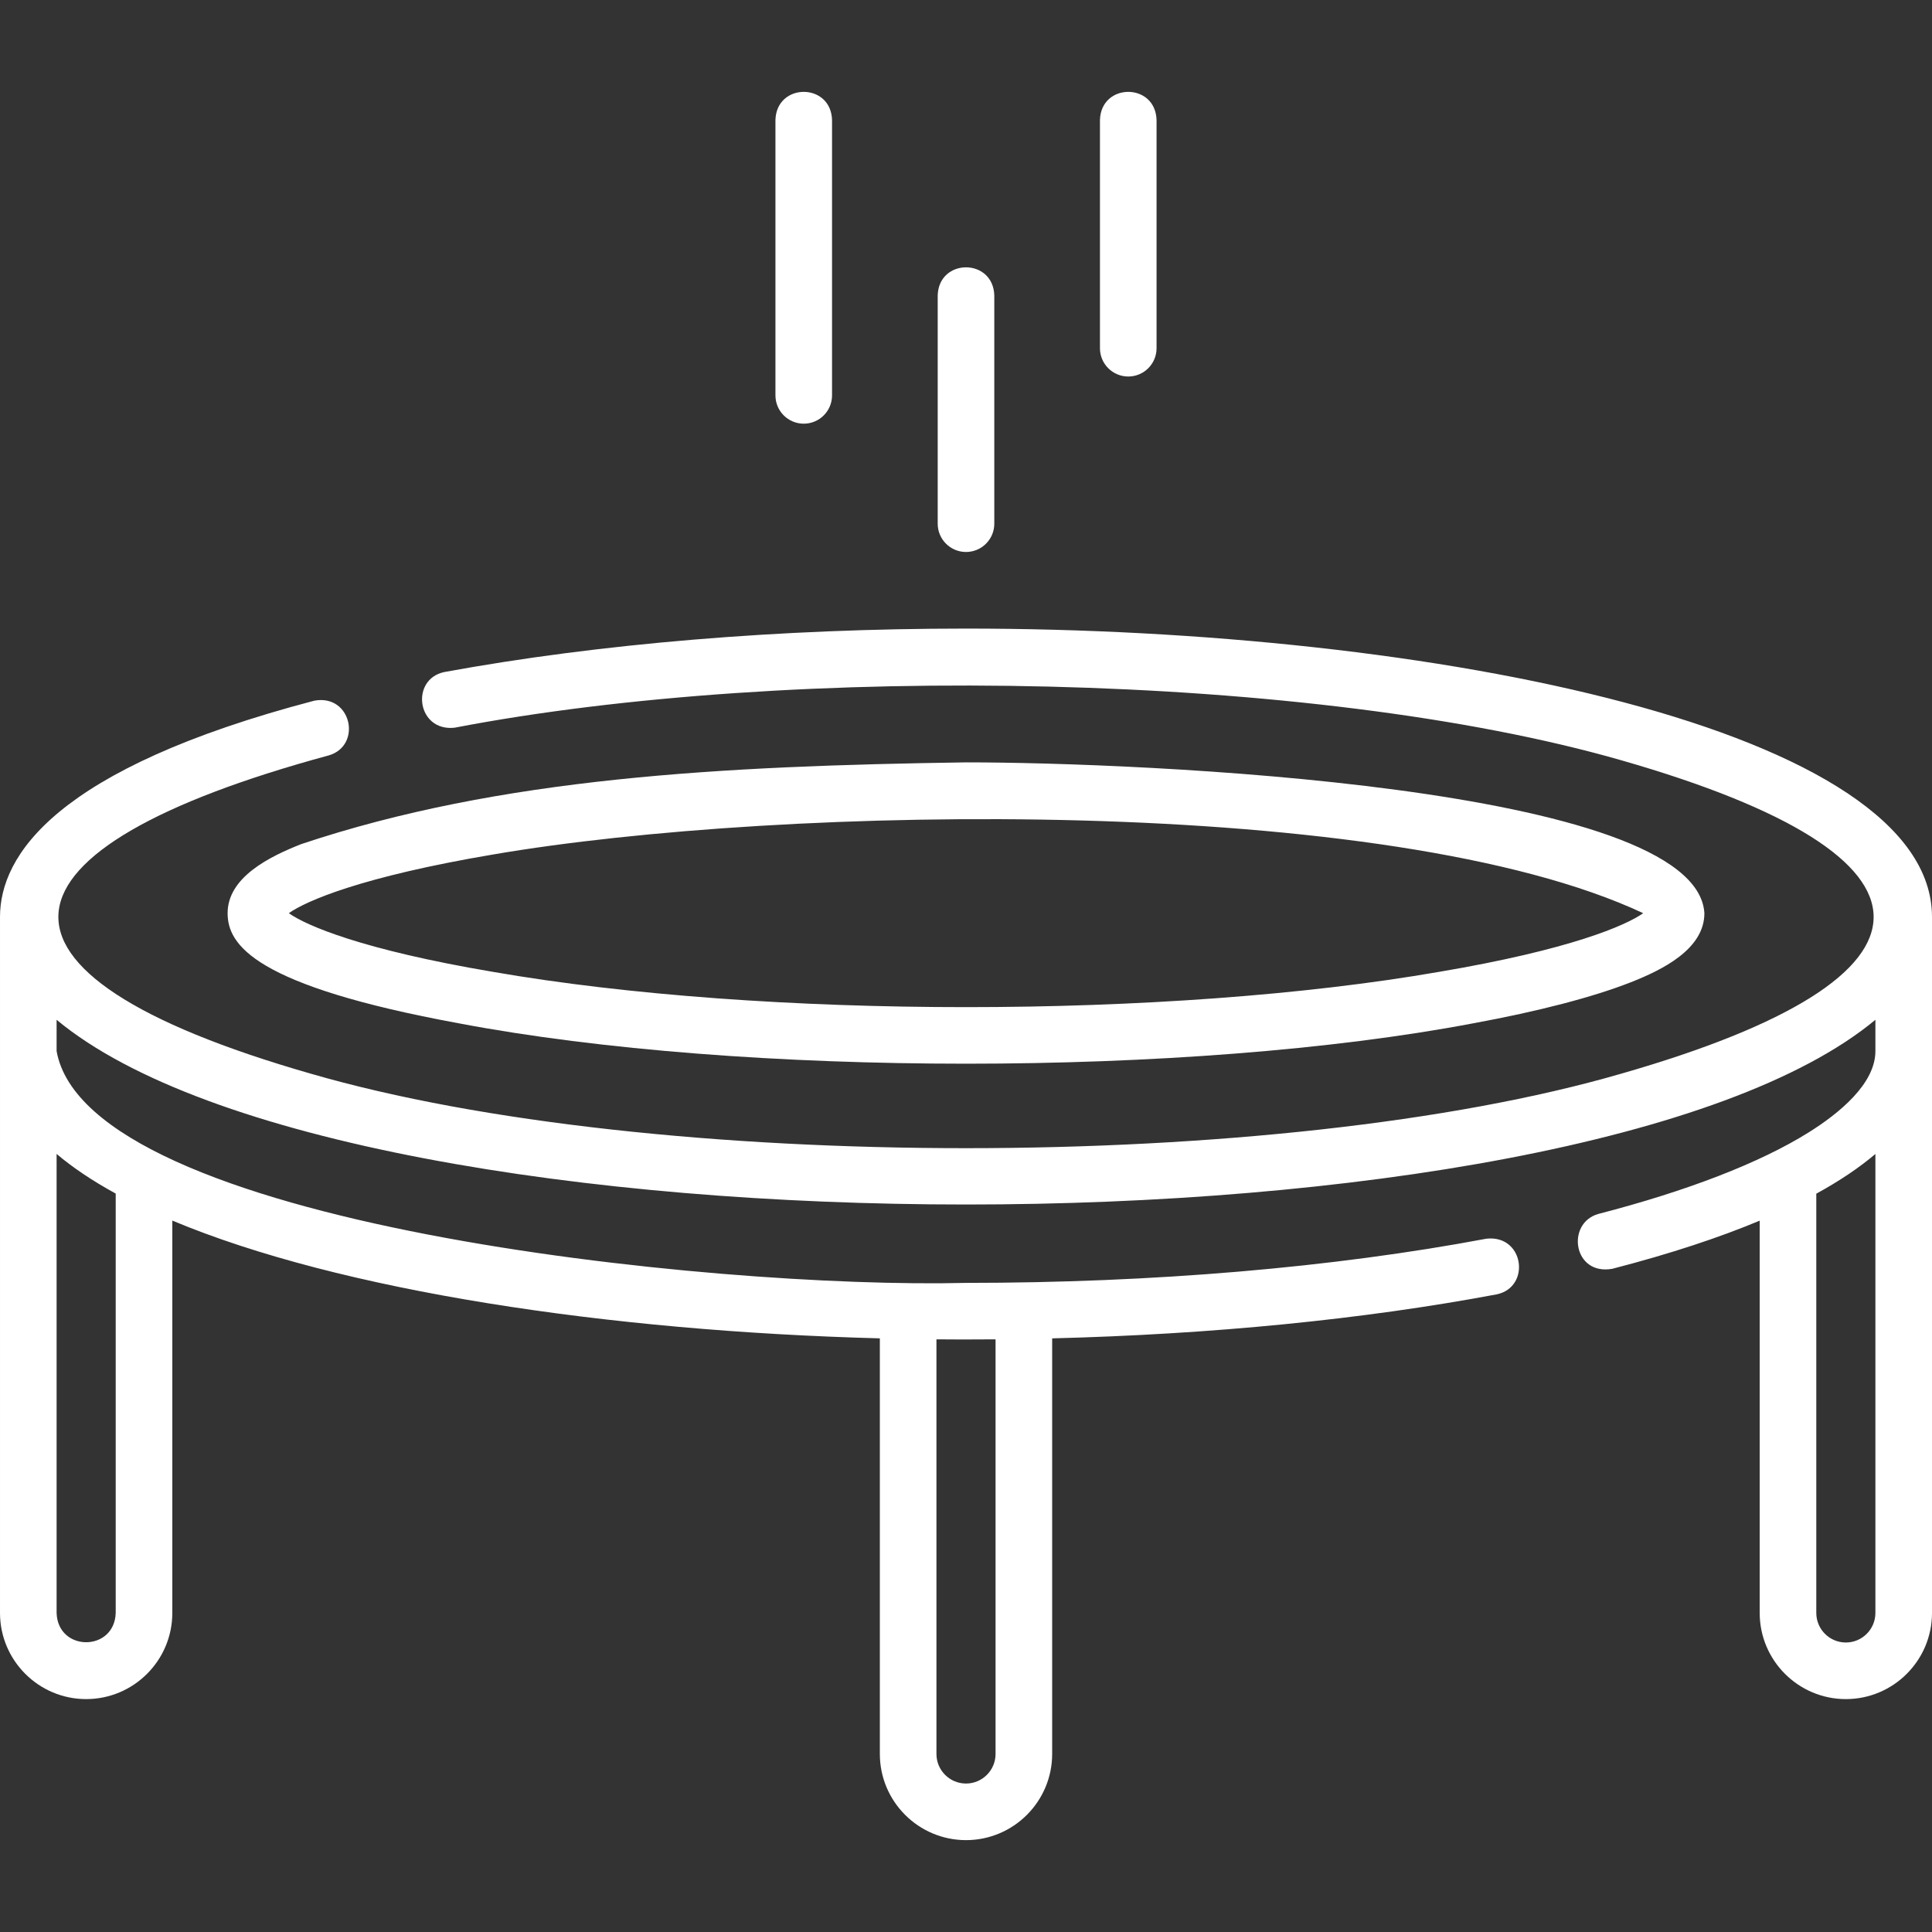
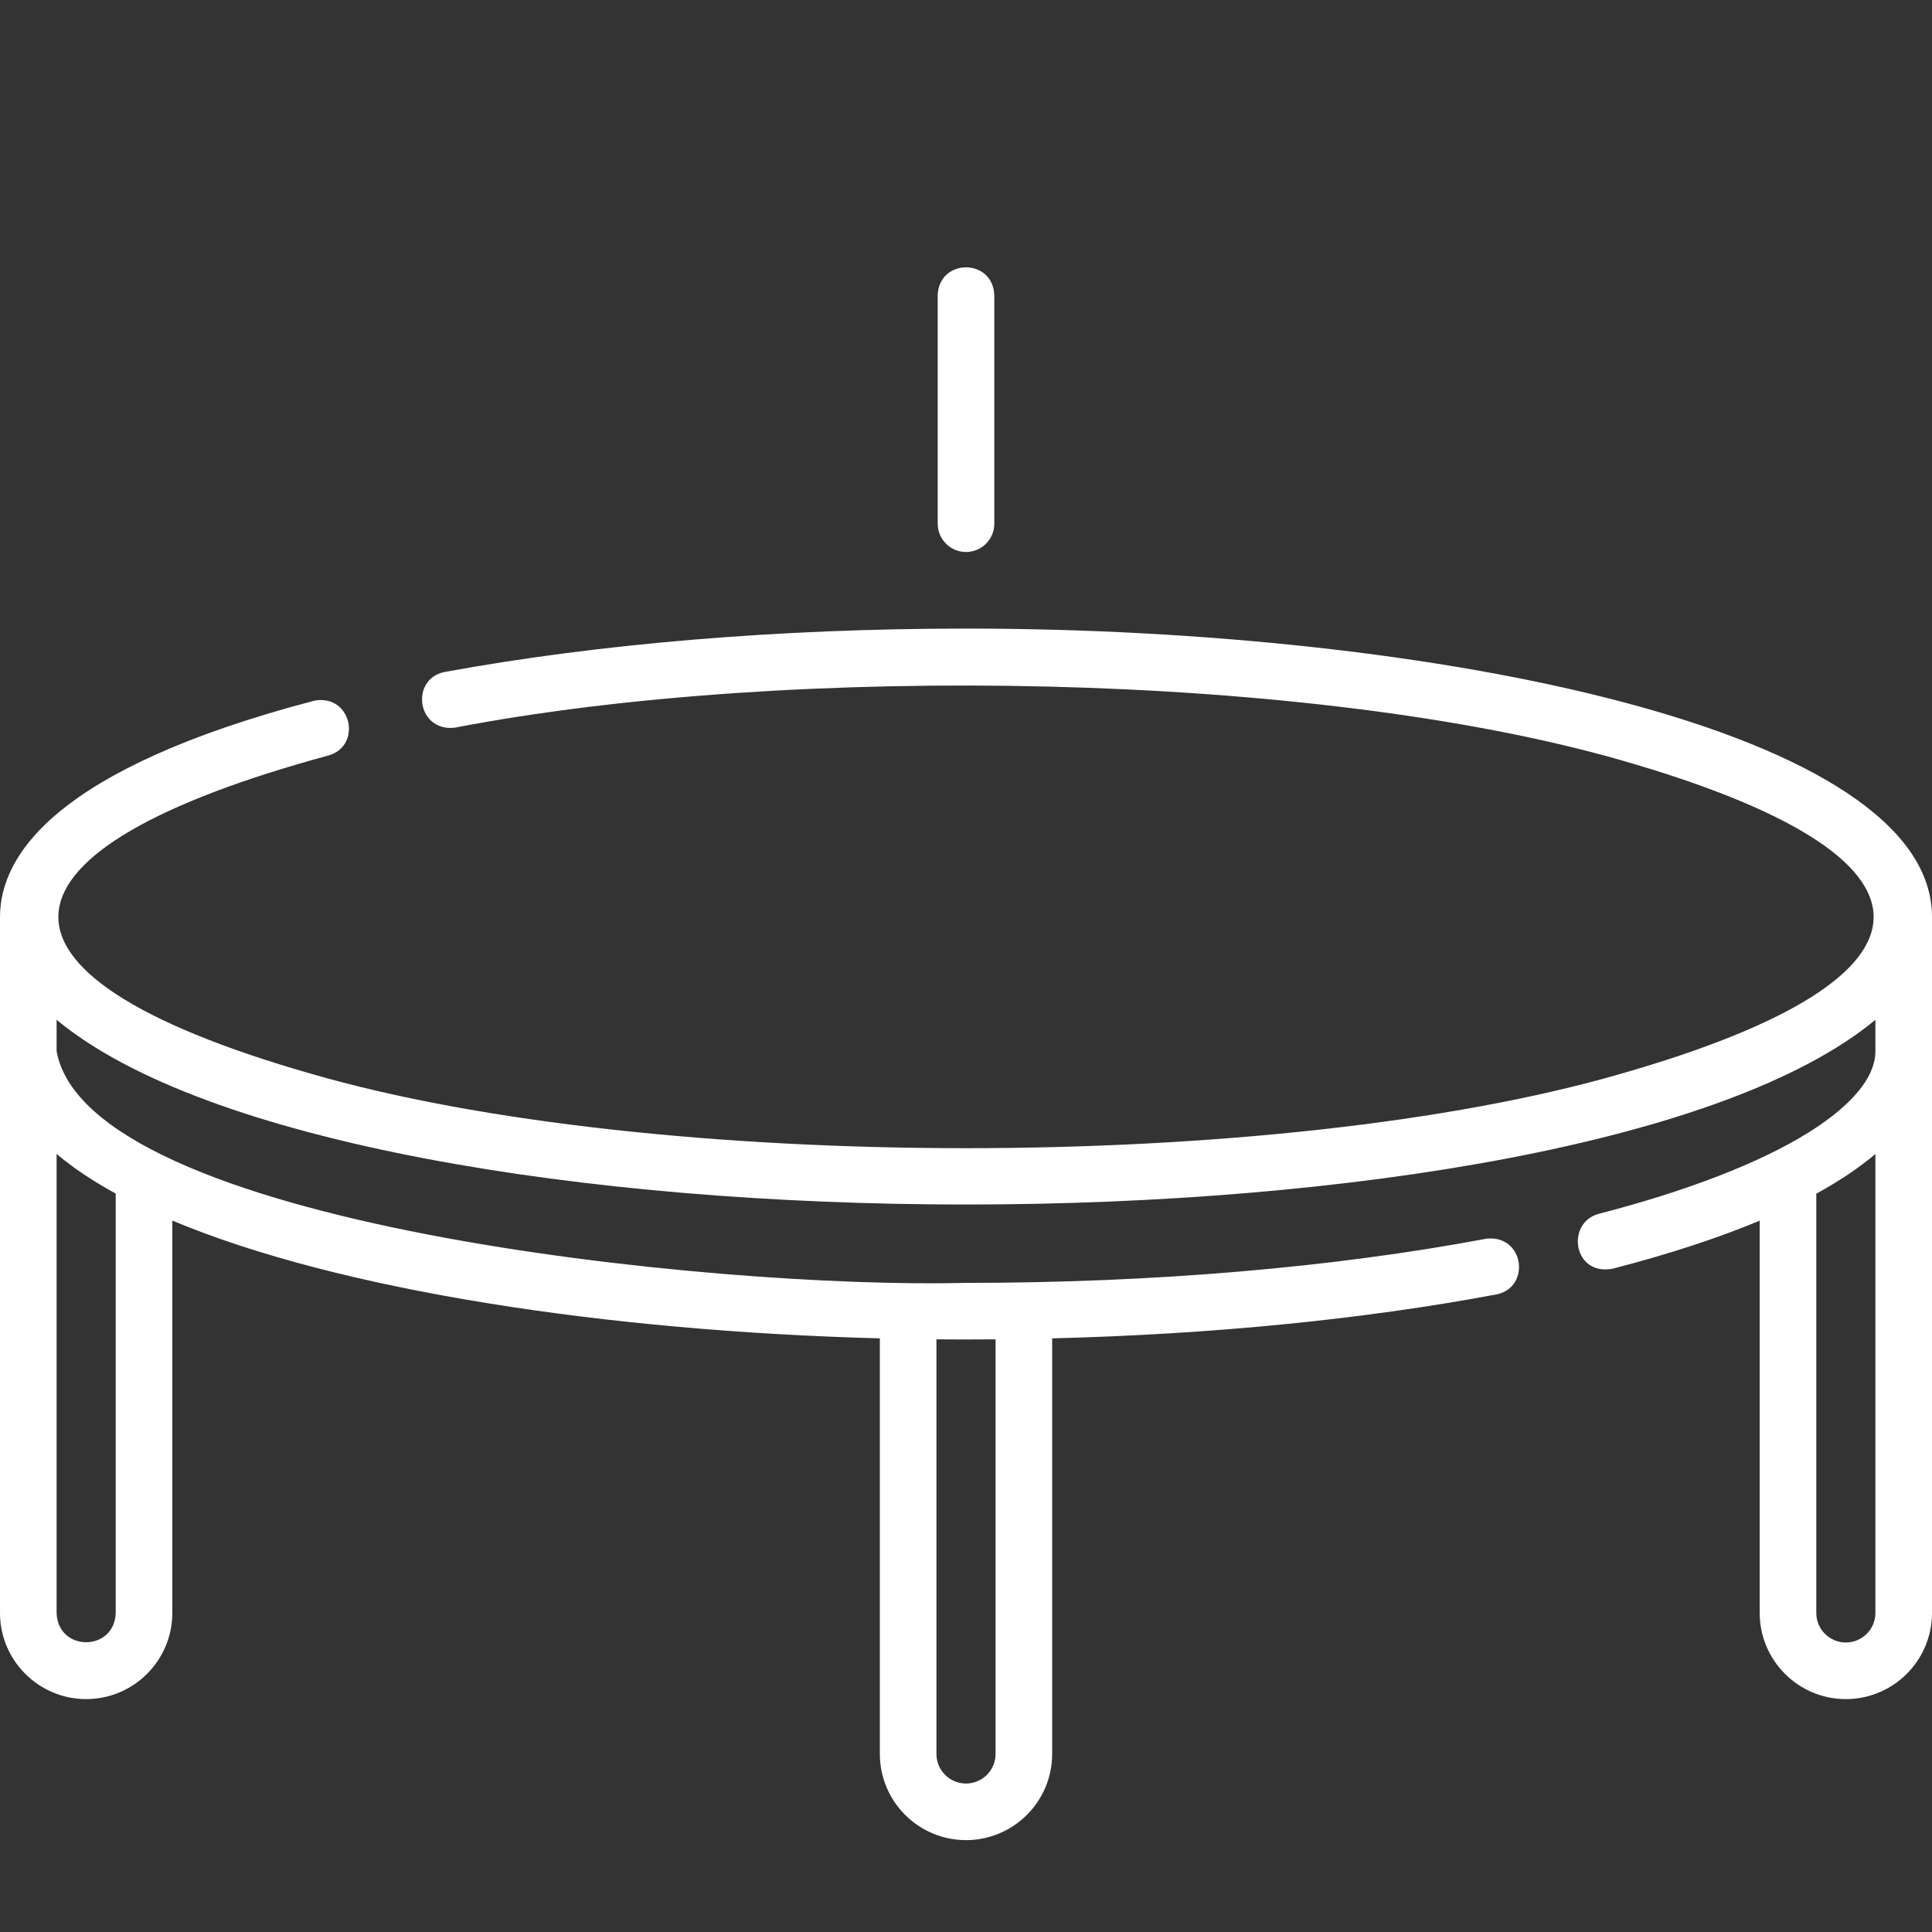
<svg xmlns="http://www.w3.org/2000/svg" id="Layer_1" height="512" viewBox="0 0 512 512" width="512">
  <rect x="0" y="0" width="512" height="512" fill="#333333" stroke="none" />
  <g>
    <path d="m256 166.581c-49.379 0-97.19 3.983-138.266 11.519-9.063 1.911-7.28 15.8 2.707 14.754 89.333-17.174 227.896-14.763 309.27 8.643 89.022 25.529 89.157 57.451 0 83.018-90.629 26.352-256.794 26.352-347.423 0-93.527-26.829-86.068-59.671 4.834-84.324 8.895-2.587 6.069-16.304-3.809-14.508-68.859 18.074-83.313 41.149-83.313 57.322v184.442c0 12.59 10.242 22.832 22.832 22.832s22.832-10.242 22.832-22.832v-103.98c44.554 18.681 115.899 29.335 187.505 31.211v110.144c0 12.59 10.242 22.832 22.832 22.832s22.832-10.242 22.832-22.832v-110.14c42.197-1.058 82.56-5.033 117.865-11.674 9.053-1.953 7.211-15.829-2.773-14.742-40.733 7.664-88.426 11.714-137.925 11.714-67.22 1.654-232.816-15.362-241-61.425v-8.299c78.522 65.273 403.481 65.271 482 0v8.299c0 8.685-9.664 16.539-17.771 21.599-12.821 8.003-32.083 15.461-55.705 21.567-8.559 2.471-6.621 16.387 3.755 14.523 15.626-4.04 28.49-8.337 39.057-12.756v103.96c0 12.59 10.242 22.832 22.832 22.832 12.589 0 22.832-10.242 22.832-22.832v-184.443c0-49.639-131.897-76.424-256-76.424zm7.832 188.359v109.883c0 4.318-3.513 7.832-7.832 7.832s-7.832-3.514-7.832-7.832v-109.883c4.167.038 9.215.061 15.664 0zm-233.168-38.631v111.138c-.33 10.353-15.337 10.346-15.664 0v-121.641c4.378 3.703 9.639 7.204 15.664 10.503zm458.504 118.971c-4.319 0-7.832-3.514-7.832-7.832v-111.107c6.391-3.499 11.544-7.028 15.664-10.525v121.632c0 4.318-3.513 7.832-7.832 7.832z" fill="#ffffff" />
-     <path d="m60.32 242.005c0 8.344 6.963 19.201 61.261 29.183 75.138 14.273 193.7 14.273 268.838 0 17.297-3.179 31.722-6.935 41.715-10.86 8.391-3.296 19.546-8.781 19.546-18.322-2.011-33.883-150.559-39.975-195.679-39.972-64.698.96-123.38 4.003-176.135 21.65-8.39 3.295-19.546 8.78-19.546 18.321zm70.263-15.54c77.216-13.272 237.657-15.978 304.879 15.54-4.585 3.243-19.242 9.652-54.046 15.539-71.736 12.479-179.096 12.478-250.832 0-34.804-5.887-49.461-12.296-54.046-15.539 4.585-3.244 19.241-9.653 54.045-15.54z" fill="#ffffff" />
-     <path d="m213 112.28c4.142 0 7.5-3.357 7.5-7.5v-73c-.307-9.916-14.696-9.909-15 0v73c0 4.142 3.358 7.5 7.5 7.5z" fill="#ffffff" />
    <path d="m256 146.28c4.142 0 7.5-3.357 7.5-7.5v-60.5c-.307-9.916-14.696-9.909-15 0v60.5c0 4.142 3.358 7.5 7.5 7.5z" fill="#ffffff" />
-     <path d="m299 99.78c4.142 0 7.5-3.357 7.5-7.5v-60.5c-.307-9.916-14.696-9.909-15 0v60.5c0 4.142 3.358 7.5 7.5 7.5z" fill="#ffffff" />
  </g>
</svg>